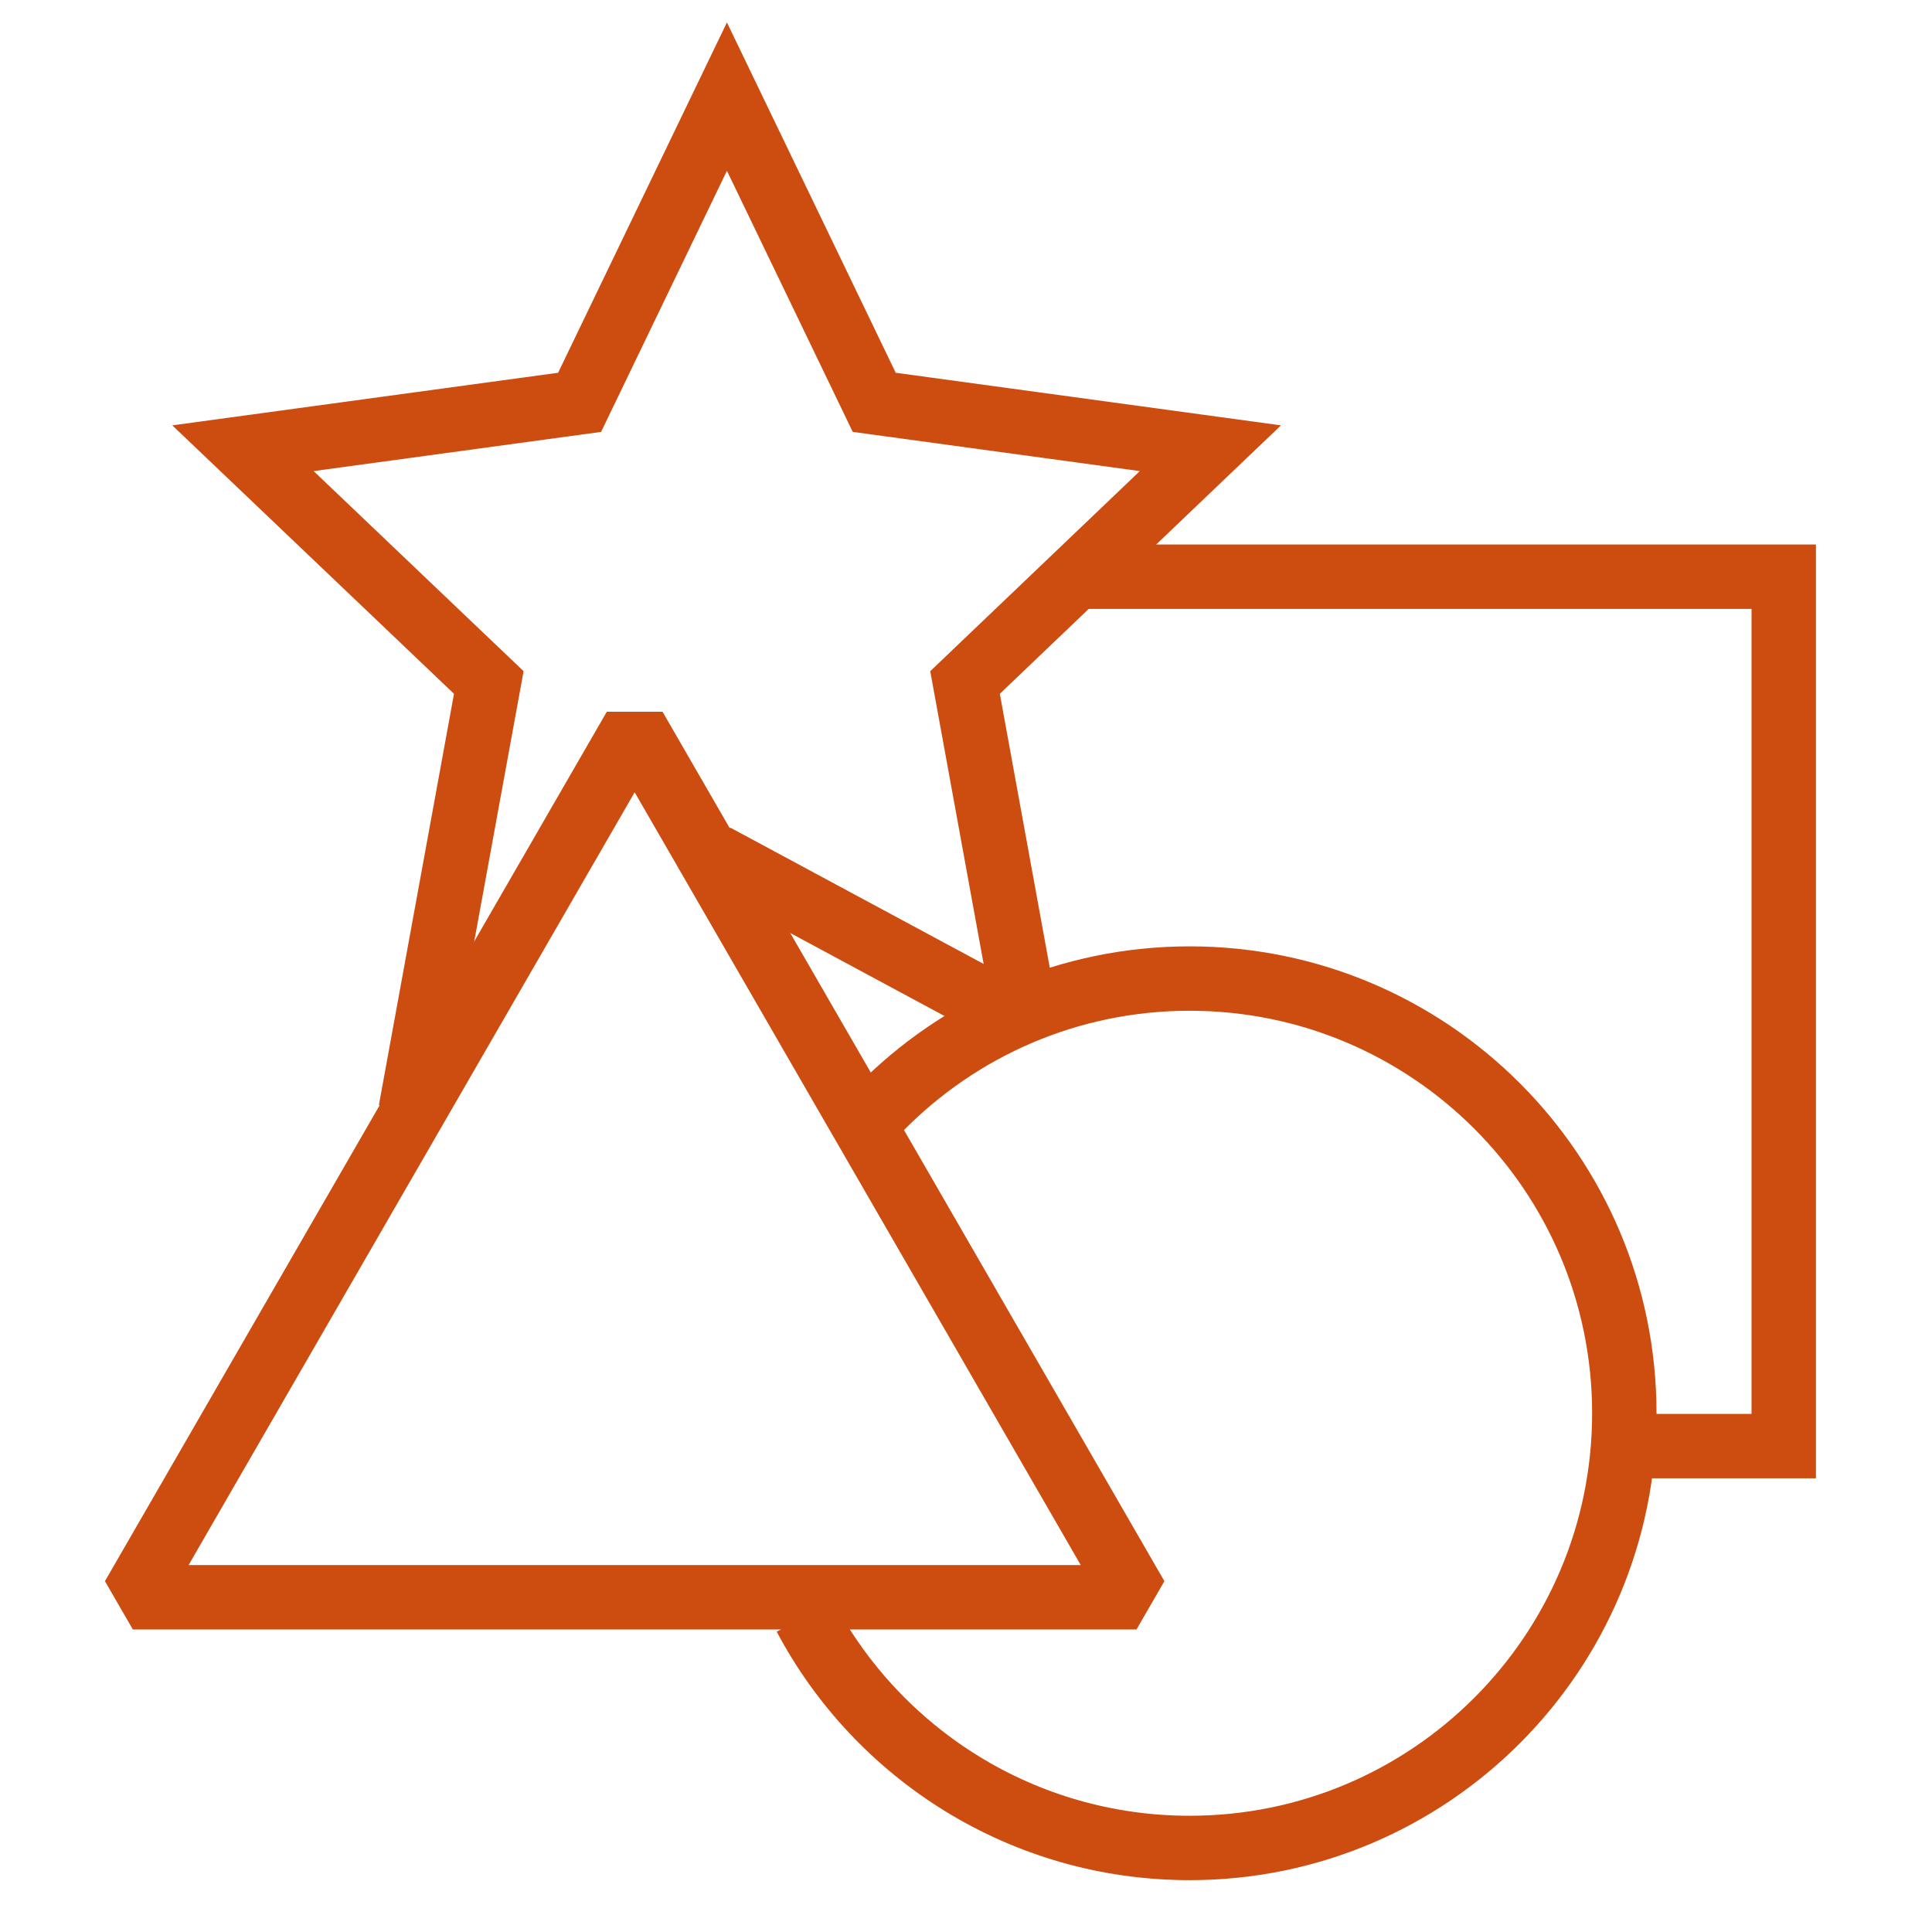
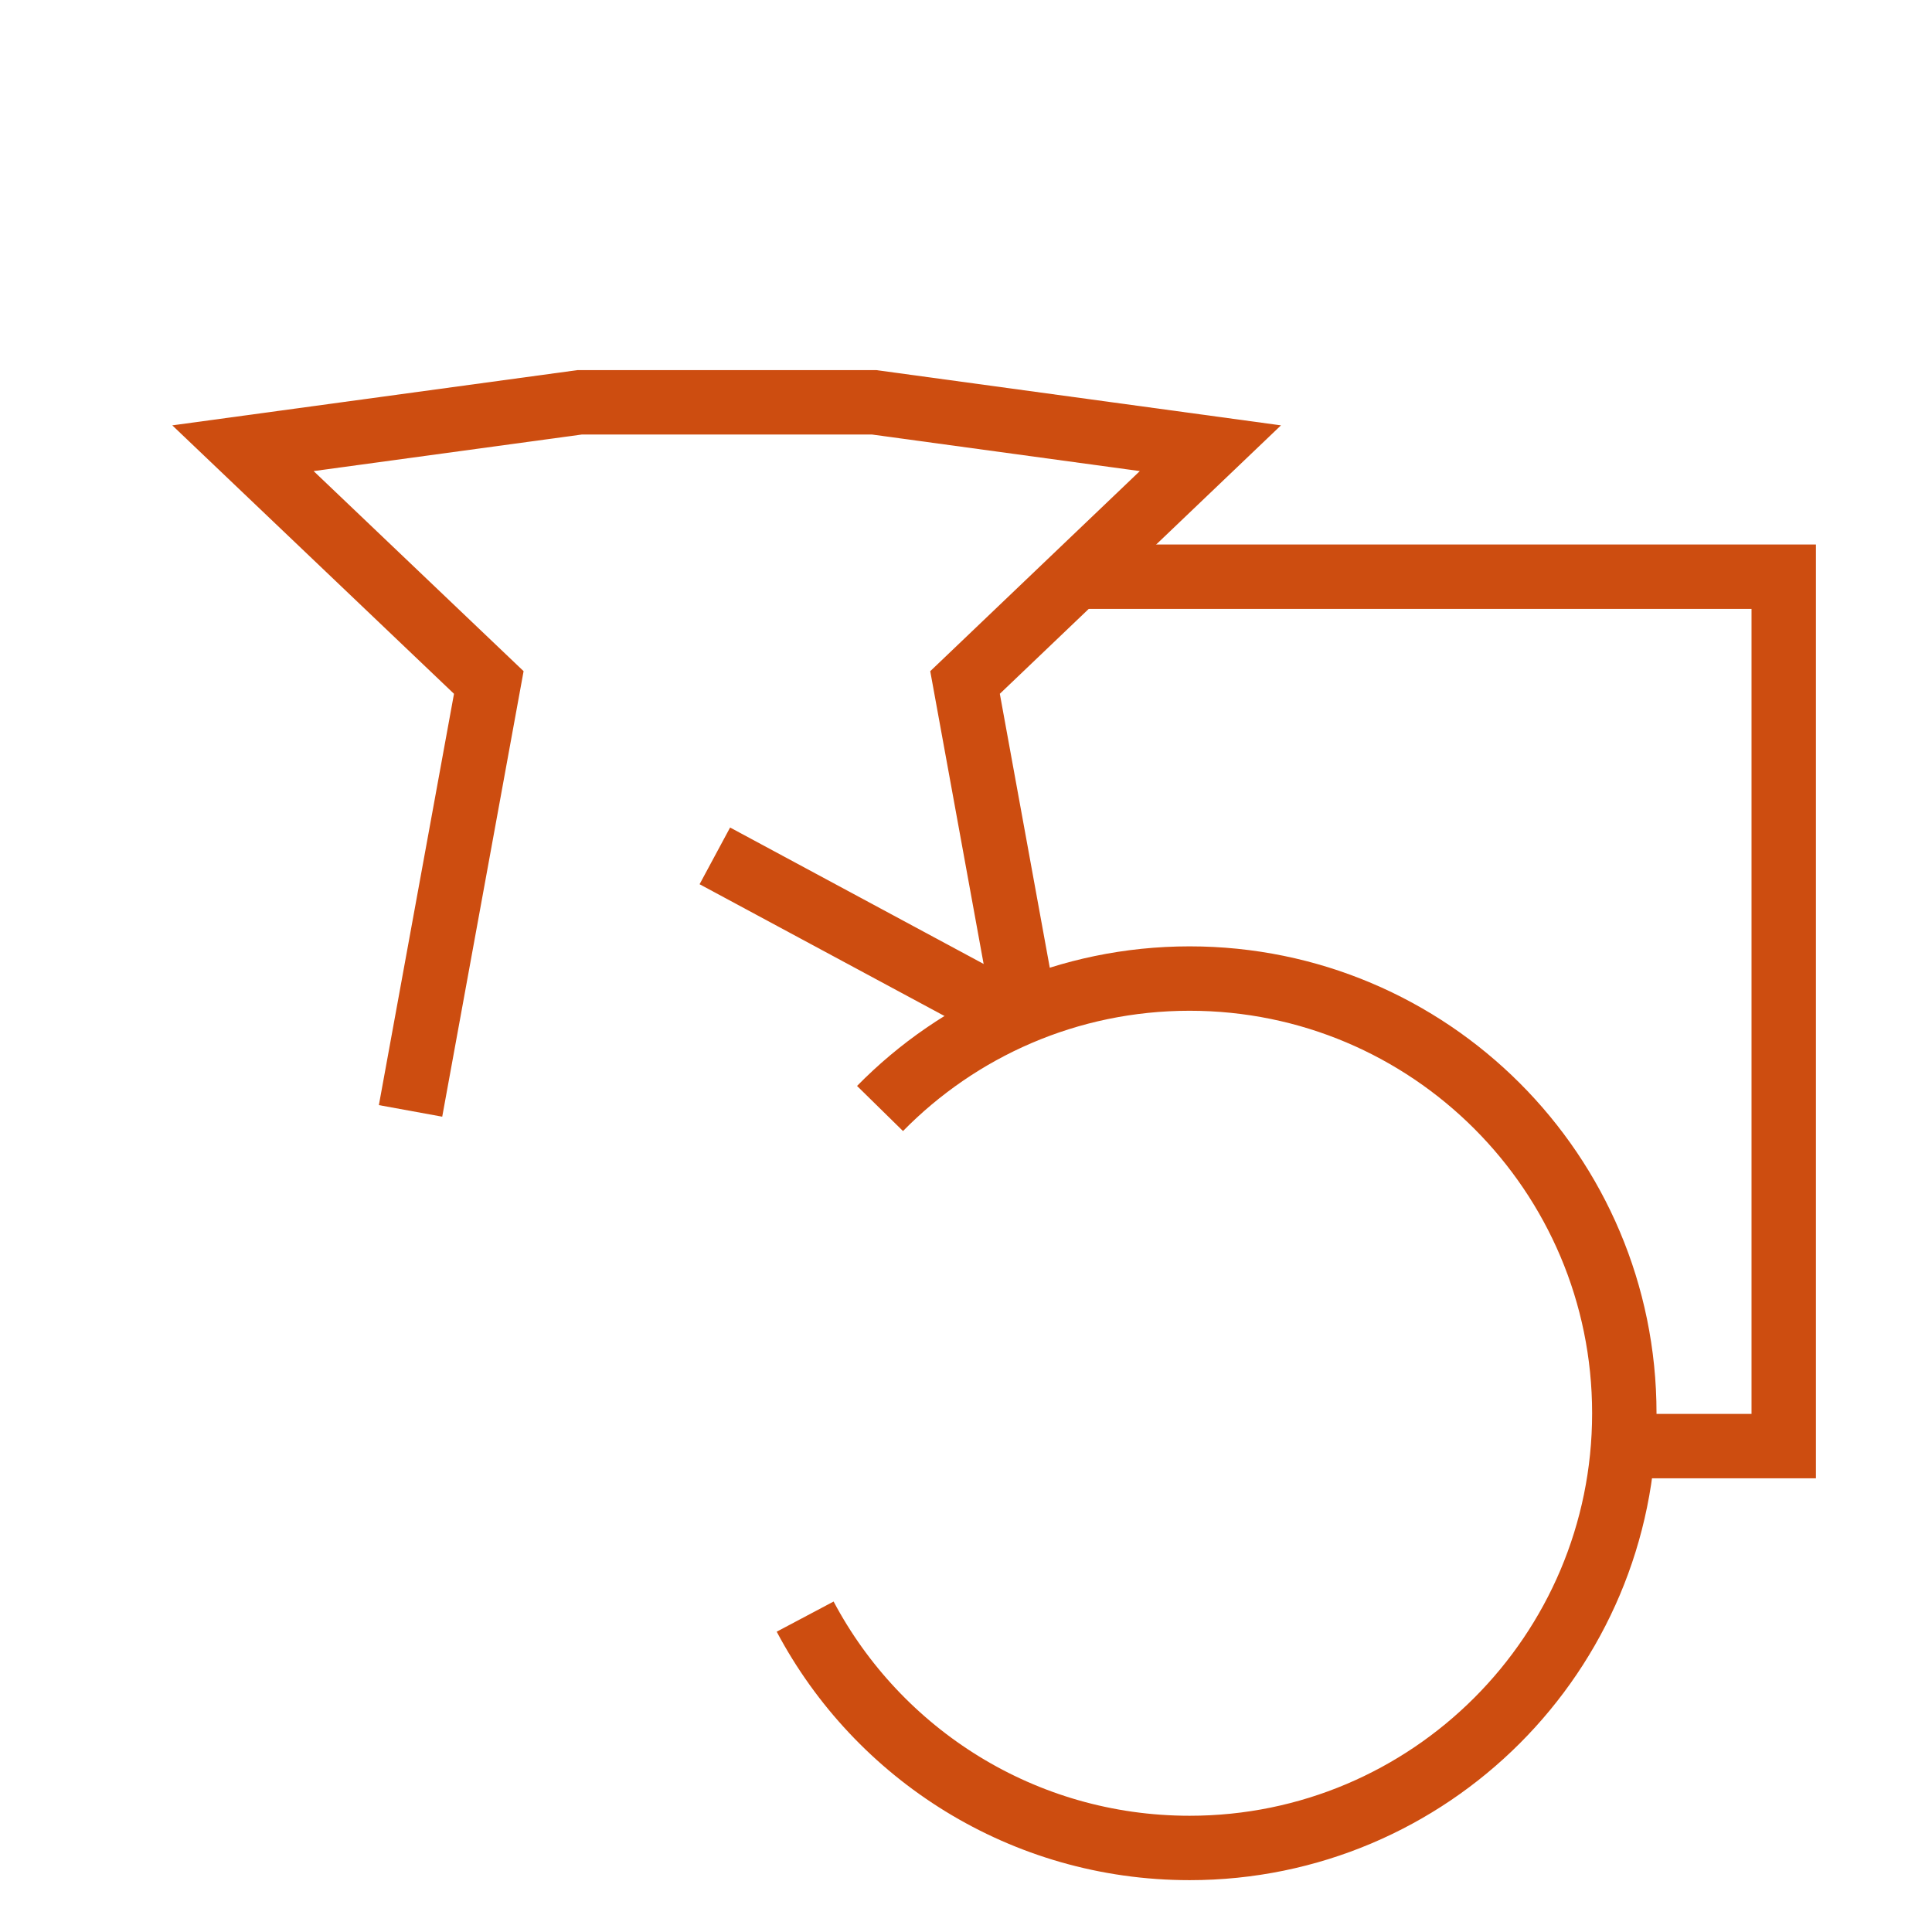
<svg xmlns="http://www.w3.org/2000/svg" width="90" height="90" viewBox="0 0 90 90" fill="none">
  <path d="M40.995 51.638C44.662 47.903 49.77 45.585 55.417 45.585C66.6 45.585 75.667 54.653 75.667 65.835C75.667 77.017 66.6 86.085 55.417 86.085C47.655 86.085 40.905 81.72 37.507 75.308" stroke="#CD4D10" stroke-width="3" stroke-linejoin="bevel" />
  <path d="M50.468 26.865H83.093V67.365H75.668" stroke="#CD4D10" stroke-width="3" stroke-miterlimit="10" />
  <path d="M47.182 47.34L33.3 39.87" stroke="#CD4D10" stroke-width="3" stroke-miterlimit="10" />
-   <path d="M19.125 51.75L22.77 31.793L11.318 20.88L27 18.742L33.863 4.5L40.725 18.742L56.385 20.88L44.955 31.793L47.745 47.093" stroke="#CD4D10" stroke-width="3" stroke-miterlimit="10" />
-   <path d="M29.565 33.907L6.188 74.407H52.943L29.565 33.907Z" stroke="#CD4D10" stroke-width="3" stroke-linejoin="bevel" />
+   <path d="M19.125 51.75L22.77 31.793L11.318 20.88L27 18.742L40.725 18.742L56.385 20.88L44.955 31.793L47.745 47.093" stroke="#CD4D10" stroke-width="3" stroke-miterlimit="10" />
</svg>